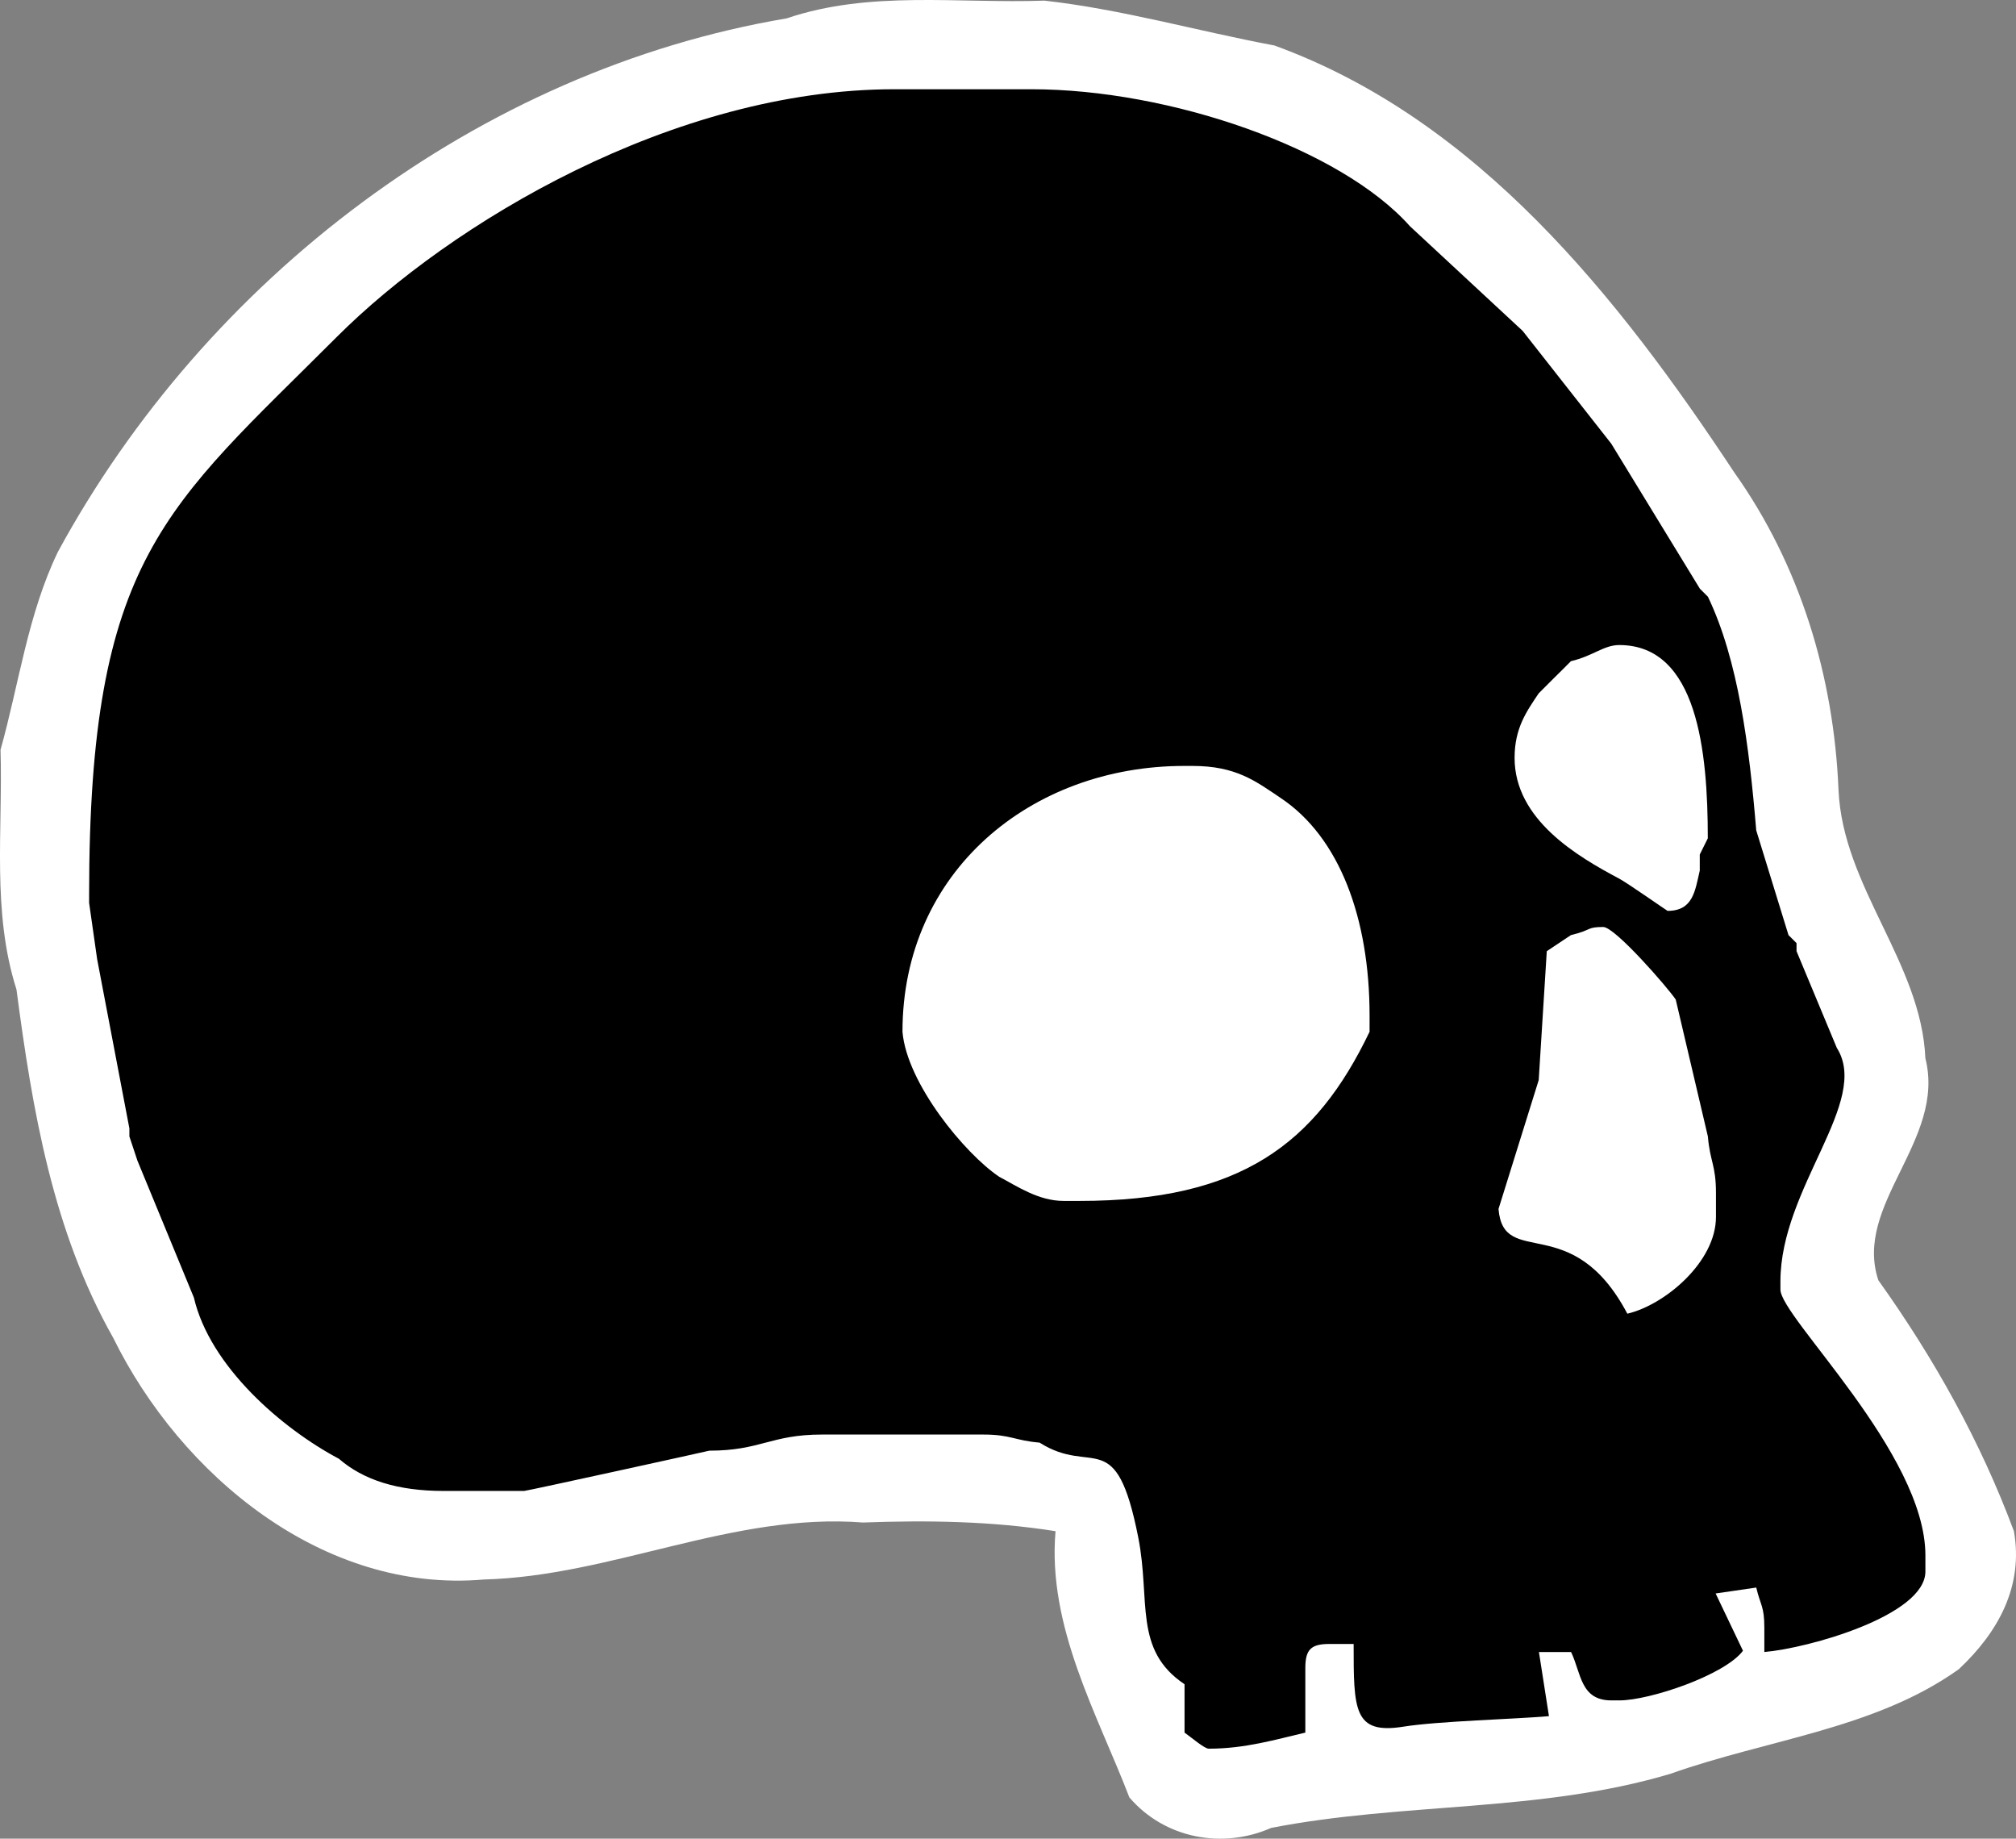
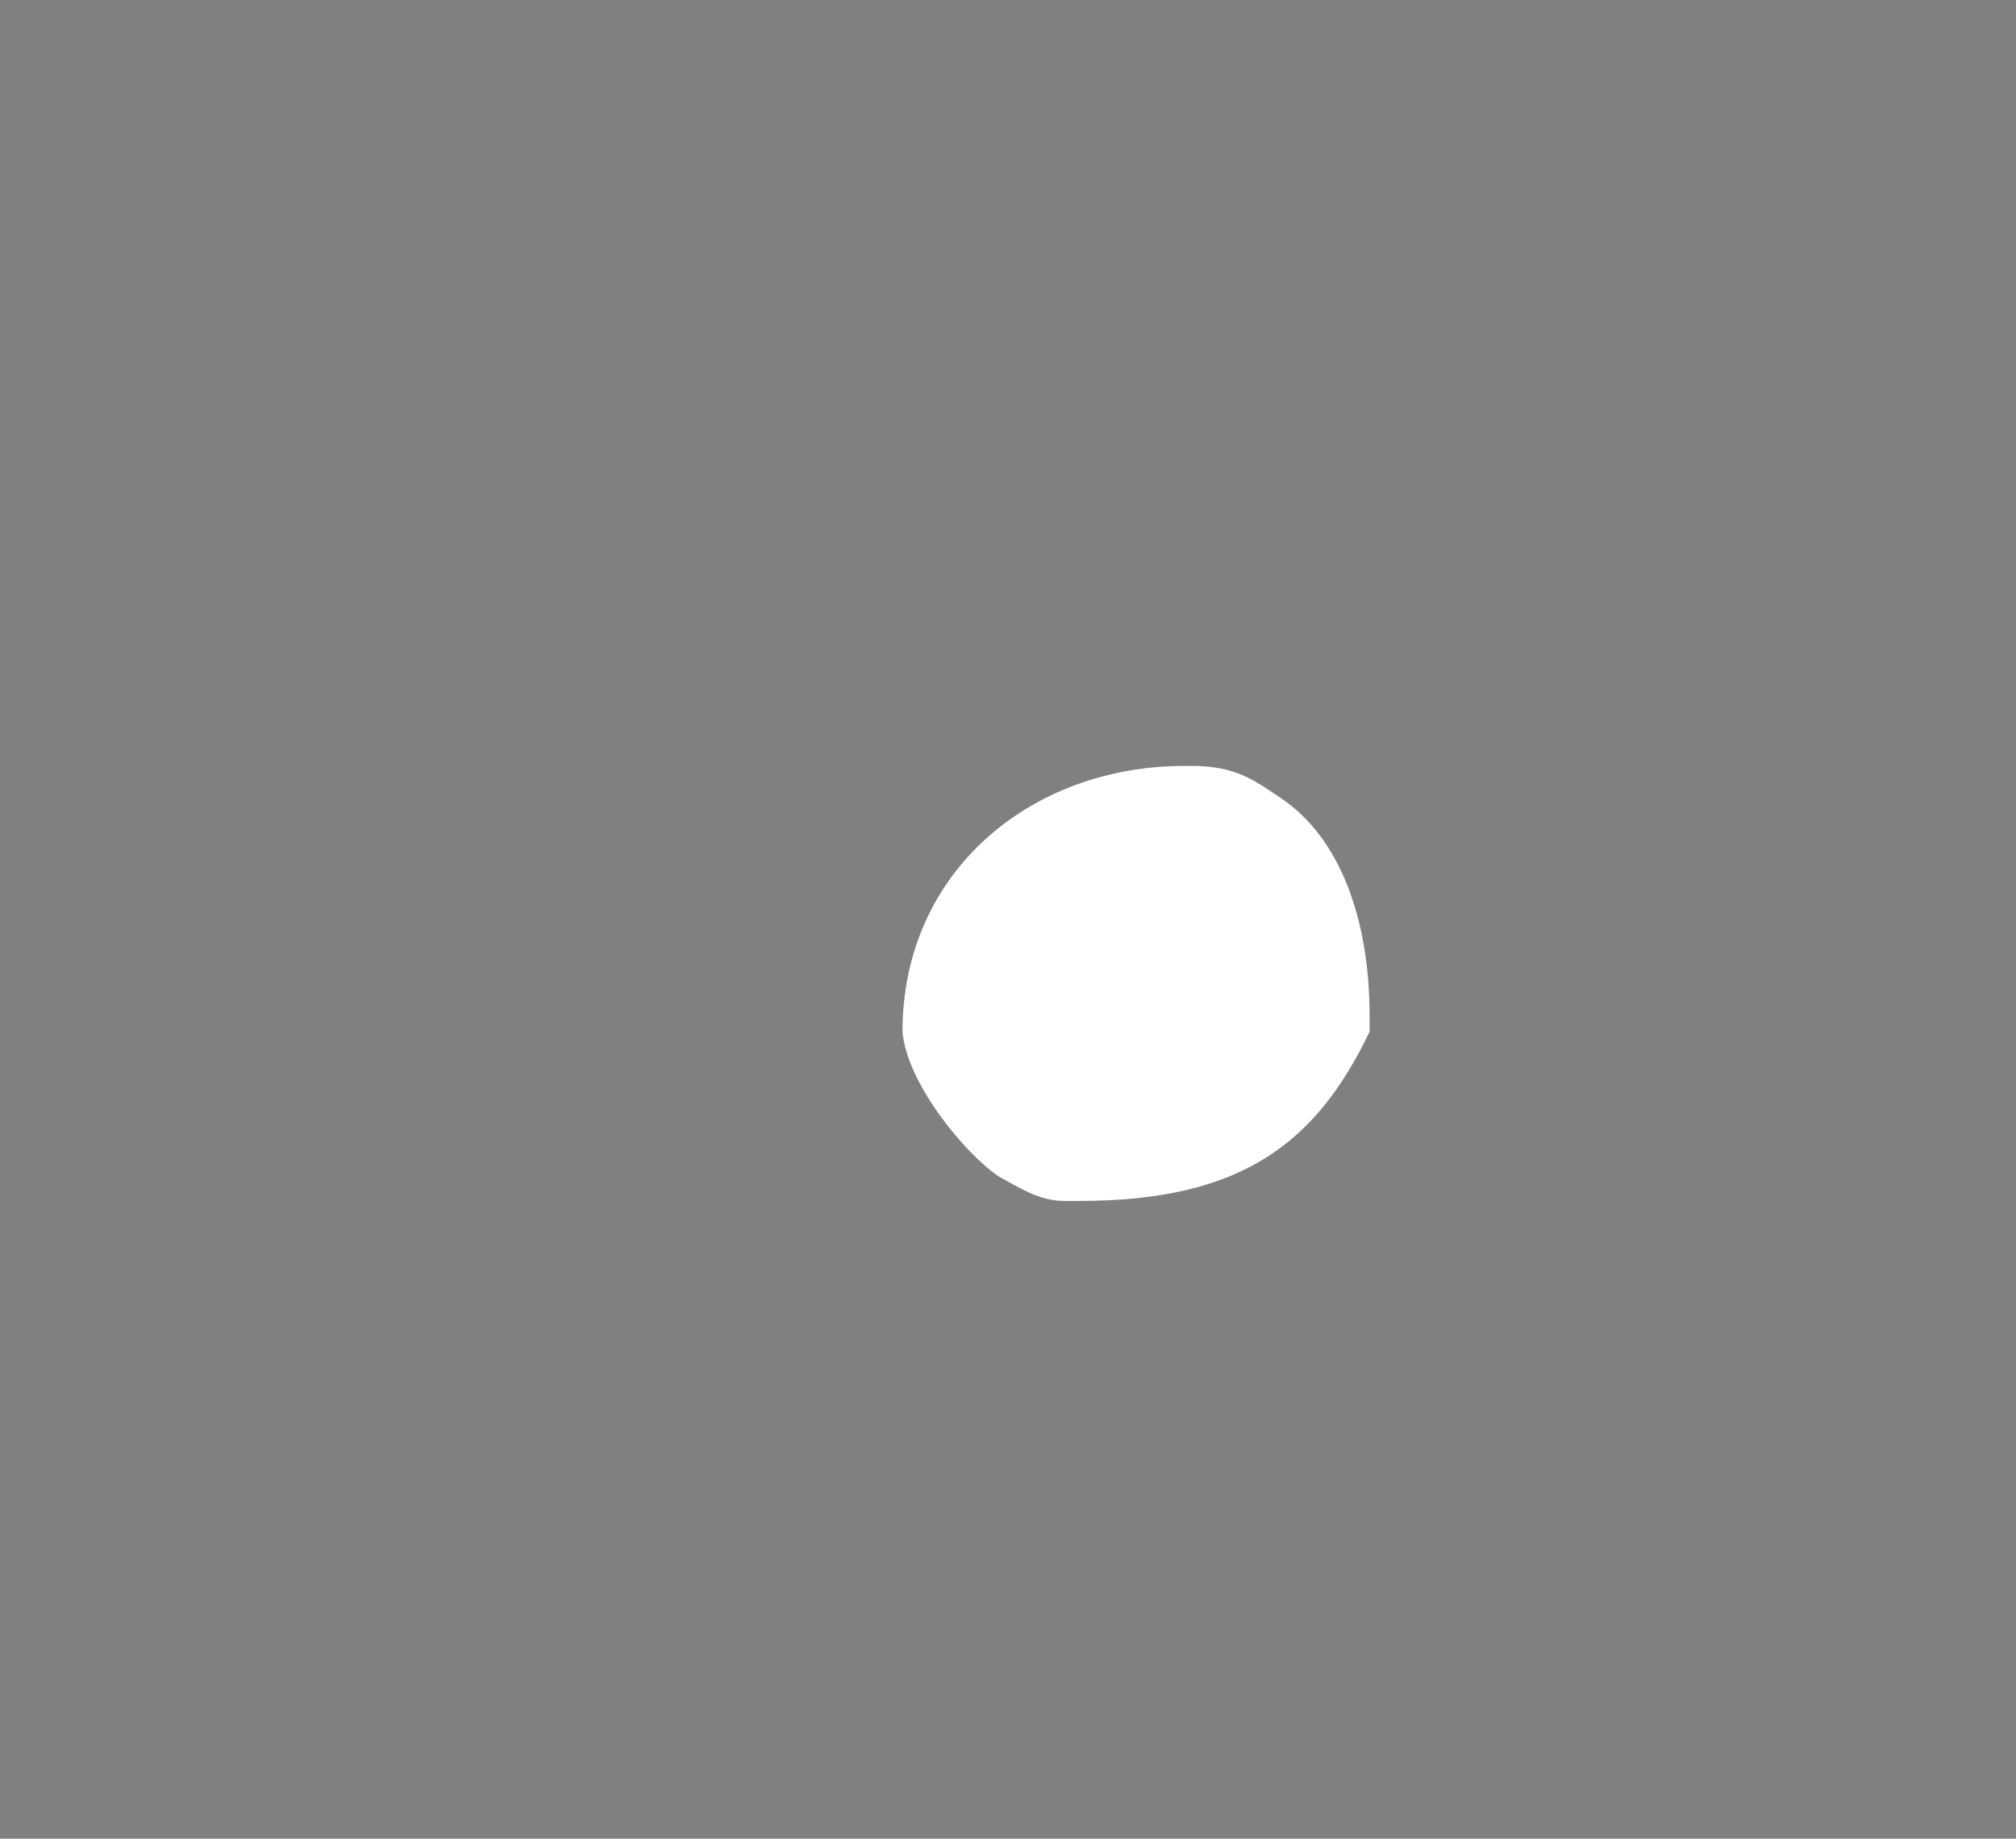
<svg xmlns="http://www.w3.org/2000/svg" version="1.1" width="600" height="547.106" viewBox="0 0 600 547.106" id="Layer_1">
  <rect x="0" y="0" width="600" height="547.106" fill="#808080" stroke="none" />
-   <path d="m 0.157,223.107 c 0.715,23.903 -2.636,48.181 4.746,71.31 4.706,35.749 10.781,71.835 28.796,103.67 20.137,40.901 62.514,76.064 110.271,71.902 38.29,-1.021 74.129,-19.974 112.869,-16.958 19.181,-0.7 38.314,-0.436 57.309,2.579 -2.477,28.439 12.542,54.637 21.968,79.208 10.54,12.316 27.808,15.433 42.191,9.087 39.3,-7.681 80.123,-4.54 118.856,-16.11 28.912,-10.268 60.988,-13.351 85.826,-31.132 11.809,-11.065 19.276,-24.777 16.392,-41.052 -9.981,-26.808 -23.771,-51.429 -40.347,-74.665 -7.53,-22.56 20.187,-41.644 13.993,-66.054 -1.233,-28.472 -24.581,-50.963 -25.852,-79.844 -1.408,-33.784 -11.367,-66.832 -31.069,-94.535 C 481.694,88.447 439.828,35.543 379.291,13.535 356.486,9.262 333.635,2.714 310.823,0.188 285.137,1.105 258.917,-2.937 234.101,5.473 142.41,20.932 61.297,83.097 17.244,164.184 8.284,182.733 5.675,203.443 0.157,223.107 z" style="fill:#ffffff" />
-   <path d="m 26.522,268.648 v -2.404 c 0,-100.359 22.771,-115.044 73.709,-165.982 33.773,-33.773 100.096,-73.709 165.982,-73.709 h 40.744 c 41.225,0 92.022,17.559 112.662,40.755 l 33.555,31.151 26.376,33.566 26.365,43.137 2.393,2.393 c 9.036,18.826 12.303,44.437 14.379,69.513 l 9.604,31.173 2.393,2.393 v 2.393 l 11.986,28.769 c 10.14,15.974 -16.783,41.553 -16.783,69.513 v 2.393 c 0,8.249 43.148,48.666 43.148,79.096 v 4.797 c 0,13.123 -34.953,22.88 -47.934,23.961 v -7.19 c 0,-6.479 -1.147,-6.61 -2.404,-11.986 l -12.095,1.759 8.14,17.045 c -5.419,7.233 -27.742,14.772 -36.778,14.772 h -2.393 c -9.233,0 -8.971,-8.107 -11.986,-14.39 h -9.571 l 2.983,19.077 c -10.205,0.896 -32.965,1.464 -43.367,3.136 -14.783,2.349 -14.761,-4.993 -14.761,-24.617 h -7.19 c -5.54,0 -7.19,1.672 -7.19,7.2 v 19.176 c -8.927,2.076 -17.897,4.786 -28.758,4.786 -1.278,0 -5.267,-3.442 -7.19,-4.786 v -14.39 c -15.308,-10.249 -10.041,-24.868 -13.789,-43.749 -6.676,-33.697 -13.439,-18.05 -29.359,-28.146 -7.506,-0.634 -8.512,-2.404 -16.783,-2.404 h -47.934 c -15.319,0 -18.247,4.797 -33.566,4.797 -0.251,0.109 -54.315,11.986 -55.123,11.986 h -23.972 c -13.68,0 -23.852,-3.245 -31.162,-9.582 C 83.962,425.103 62.492,406.637 57.706,386.107 l -16.805,-40.755 -2.393,-7.2 v -2.393 l -9.593,-50.338 -2.393,-16.772 0,0 z" />
-   <path d="m 467.543,196.731 -2.393,2.404 -2.415,2.382 -4.786,4.786 c -3.496,5.234 -7.179,10.227 -7.179,19.198 0,18.367 18.629,29.315 31.151,35.948 2.338,1.235 14.27,9.582 14.379,9.582 7.583,0 8.173,-5.911 9.582,-11.986 v -4.786 l 2.393,-4.808 c 0,-25.797 -3.059,-57.516 -26.365,-57.516 -4.622,0.011 -7.78,3.267 -14.368,4.797 z" id="_287321336_4_" style="fill:#ffffff" />
-   <path d="m 467.543,278.242 -7.19,4.786 -2.404,38.352 -11.964,38.352 c 1.497,18.061 21.896,0.066 38.341,31.162 11.145,-2.6 26.376,-15.395 26.376,-28.769 v -7.2 c 0,-8.26 -1.781,-9.276 -2.404,-16.772 l -9.571,-40.744 c -2.305,-3.453 -18.039,-21.58 -21.58,-21.58 -5.103,0.011 -3.169,0.874 -9.604,2.415 z" id="_287325080_4_" style="fill:#ffffff" />
  <path d="m 268.596,307 c 1.289,15.362 18.629,36.352 28.78,43.148 5.299,2.797 11.691,7.19 19.165,7.19 h 4.786 c 47.901,0 70.267,-16.925 86.285,-50.338 v -2.393 -2.404 c 0,-29.13 -9.036,-53.102 -26.365,-64.695 -7.627,-5.135 -13.385,-9.604 -26.376,-9.604 h -2.382 c -45.65,-0.011 -83.893,31.446 -83.893,79.096 z" id="_287324960_4_" style="fill:#ffffff" />
</svg>